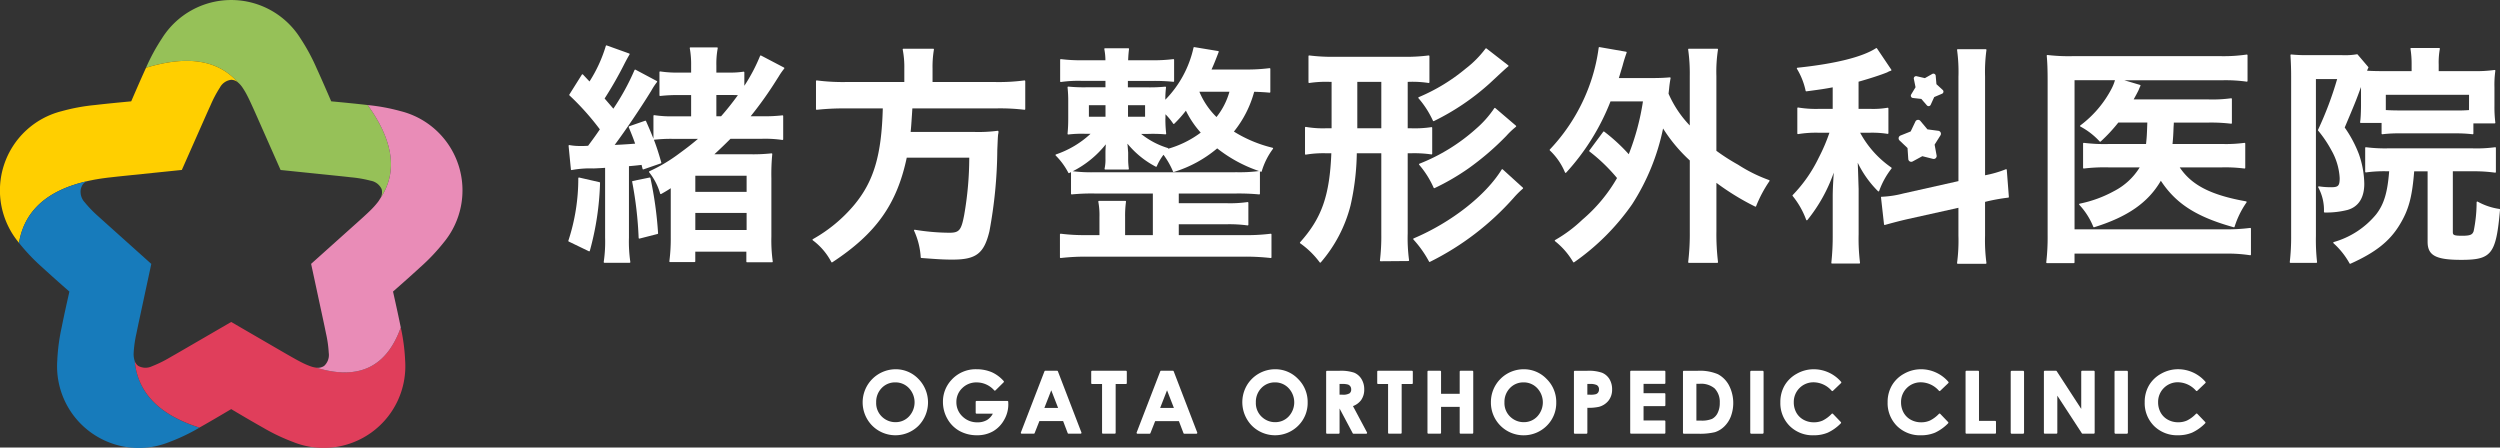
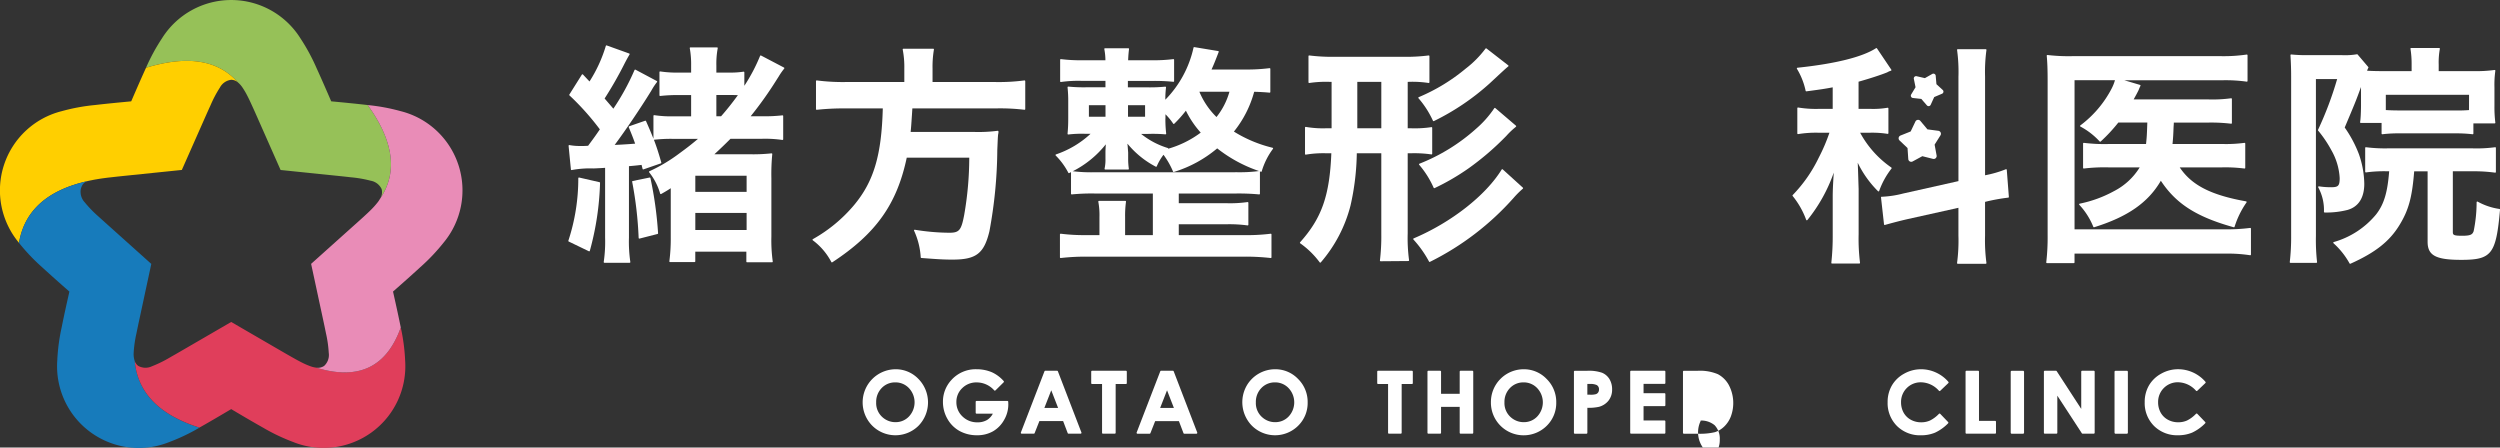
<svg xmlns="http://www.w3.org/2000/svg" width="279.302" height="50" viewBox="0 0 279.302 50">
  <rect x="0" y="0" width="279.302" height="50" fill="#333333" stroke="none" />
  <g id="グループ_5090" data-name="グループ 5090" transform="translate(-95.078 -341.571)">
    <g id="グループ_3401" data-name="グループ 3401" transform="translate(191.456 382.824)">
      <path id="パス_1941" data-name="パス 1941" d="M194.441,382.533a3.7,3.7,0,0,0-2.618,6.28,3.663,3.663,0,0,0,5.195.029,3.739,3.739,0,0,0-.014-5.23A3.5,3.5,0,0,0,194.441,382.533ZM194.427,384a2.056,2.056,0,0,1,1.524.646,2.311,2.311,0,0,1,0,3.162,2.029,2.029,0,0,1-1.5.637,2.148,2.148,0,0,1-1.389-.492,2.1,2.1,0,0,1-.776-1.716,2.209,2.209,0,0,1,.617-1.607A2.056,2.056,0,0,1,194.427,384Z" transform="translate(-190.777 -382.533)" fill="#fff" />
      <path id="パス_1942" data-name="パス 1942" d="M206.878,386.072H203.44a.1.1,0,0,0-.1.1v1.222a.1.1,0,0,0,.1.1h1.817a1.812,1.812,0,0,1-.637.7,2.045,2.045,0,0,1-1.085.269,2.319,2.319,0,0,1-1.674-.659,2.164,2.164,0,0,1-.677-1.606,2.1,2.1,0,0,1,.652-1.554,2.229,2.229,0,0,1,1.62-.641,2.623,2.623,0,0,1,1.955.888c.018.022.042.042.072.031a.1.1,0,0,0,.069-.028l.915-.905a.1.1,0,0,0,0-.138,3.943,3.943,0,0,0-1.315-.982,4.352,4.352,0,0,0-1.706-.337,3.647,3.647,0,0,0-2.842,1.227,3.536,3.536,0,0,0-.921,2.425,3.8,3.8,0,0,0,.5,1.893,3.5,3.5,0,0,0,1.358,1.355,3.972,3.972,0,0,0,1.945.475,3.543,3.543,0,0,0,1.783-.437,3.333,3.333,0,0,0,1.239-1.263,3.448,3.448,0,0,0,.478-1.751l-.009-.288A.1.1,0,0,0,206.878,386.072Z" transform="translate(-190.714 -382.533)" fill="#fff" />
      <path id="パス_1943" data-name="パス 1943" d="M212.374,382.7h-1.318a.1.1,0,0,0-.093.064l-2.635,6.832a.1.1,0,0,0,.01.092.1.1,0,0,0,.082.043h1.352a.1.1,0,0,0,.093-.063l.531-1.344h2.652l.511,1.343a.1.1,0,0,0,.093.064H215a.1.1,0,0,0,.082-.043.1.1,0,0,0,.01-.092l-2.627-6.832A.1.1,0,0,0,212.374,382.7Zm.115,4.157h-1.538l.771-1.974Z" transform="translate(-190.653 -382.532)" fill="#fff" />
      <path id="パス_1944" data-name="パス 1944" d="M220.005,382.7H216.23a.1.1,0,0,0-.1.1v1.282a.1.1,0,0,0,.1.1h1.112v5.45a.1.1,0,0,0,.1.1h1.319a.1.1,0,0,0,.1-.1v-5.45h1.146a.1.1,0,0,0,.1-.1V382.8A.1.1,0,0,0,220.005,382.7Z" transform="translate(-190.597 -382.532)" fill="#fff" />
      <path id="パス_1945" data-name="パス 1945" d="M225.217,382.7H223.9a.1.1,0,0,0-.092.064L221.17,389.6a.1.1,0,0,0,.093.135h1.352a.1.1,0,0,0,.093-.063l.531-1.344h2.652l.511,1.343a.1.1,0,0,0,.093.064h1.351a.1.1,0,0,0,.082-.043.1.1,0,0,0,.011-.092l-2.627-6.832A.1.1,0,0,0,225.217,382.7Zm.115,4.157h-1.538l.771-1.974Z" transform="translate(-190.561 -382.532)" fill="#fff" />
      <path id="パス_1946" data-name="パス 1946" d="M236.556,382.533a3.675,3.675,0,0,0-3.176,1.834,3.75,3.75,0,0,0,.558,4.446,3.663,3.663,0,0,0,5.195.029,3.558,3.558,0,0,0,1.059-2.6,3.6,3.6,0,0,0-1.073-2.628A3.5,3.5,0,0,0,236.556,382.533ZM236.542,384a2.054,2.054,0,0,1,1.524.646,2.313,2.313,0,0,1,.005,3.162,2.029,2.029,0,0,1-1.5.637,2.144,2.144,0,0,1-1.389-.492,2.1,2.1,0,0,1-.777-1.716,2.209,2.209,0,0,1,.617-1.607A2.058,2.058,0,0,1,236.542,384Z" transform="translate(-190.478 -382.533)" fill="#fff" />
-       <path id="パス_1947" data-name="パス 1947" d="M246.106,385.969a2,2,0,0,0,.341-1.182,2.158,2.158,0,0,0-.308-1.163,1.76,1.76,0,0,0-.819-.71,4.662,4.662,0,0,0-1.65-.21h-1.378a.1.1,0,0,0-.1.1v6.832a.1.1,0,0,0,.1.1h1.3a.1.1,0,0,0,.1-.1v-2.719l1.468,2.765a.1.1,0,0,0,.088.053h1.422a.1.1,0,0,0,.085-.048.1.1,0,0,0,0-.1l-1.566-2.938A2.007,2.007,0,0,0,246.106,385.969Zm-1.117-1.2a.515.515,0,0,1-.191.459,1.443,1.443,0,0,1-.8.146h-.309v-1.2h.258a2.308,2.308,0,0,1,.679.065.549.549,0,0,1,.264.2A.557.557,0,0,1,244.989,384.77Z" transform="translate(-190.412 -382.532)" fill="#fff" />
      <path id="パス_1948" data-name="パス 1948" d="M251.735,382.7h-3.777a.1.1,0,0,0-.1.1v1.282a.1.1,0,0,0,.1.1h1.113v5.45a.1.1,0,0,0,.1.1h1.318a.1.1,0,0,0,.1-.1v-5.45h1.146a.1.1,0,0,0,.1-.1V382.8A.1.1,0,0,0,251.735,382.7Z" transform="translate(-190.372 -382.532)" fill="#fff" />
      <path id="パス_1949" data-name="パス 1949" d="M258.447,382.7h-1.314a.1.1,0,0,0-.1.1v2.478h-2.082V382.8a.1.1,0,0,0-.1-.1h-1.318a.1.1,0,0,0-.1.1v6.832a.1.1,0,0,0,.1.1h1.318a.1.1,0,0,0,.1-.1v-2.9h2.082v2.9a.1.1,0,0,0,.1.1h1.314a.1.1,0,0,0,.1-.1V382.8A.1.1,0,0,0,258.447,382.7Z" transform="translate(-190.333 -382.532)" fill="#fff" />
      <path id="パス_1950" data-name="パス 1950" d="M264.135,382.533a3.661,3.661,0,0,0-3.664,3.685,3.645,3.645,0,0,0,1.045,2.6,3.663,3.663,0,0,0,5.195.029,3.557,3.557,0,0,0,1.059-2.6,3.6,3.6,0,0,0-1.073-2.628A3.5,3.5,0,0,0,264.135,382.533ZM264.121,384a2.054,2.054,0,0,1,1.524.646,2.313,2.313,0,0,1,.005,3.162,2.029,2.029,0,0,1-1.5.637,2.144,2.144,0,0,1-1.389-.492,2.1,2.1,0,0,1-.777-1.716,2.206,2.206,0,0,1,.618-1.607A2.055,2.055,0,0,1,264.121,384Z" transform="translate(-190.283 -382.533)" fill="#fff" />
      <path id="パス_1951" data-name="パス 1951" d="M272.811,382.918a4.583,4.583,0,0,0-1.653-.215H269.78a.1.1,0,0,0-.1.1v6.832a.1.1,0,0,0,.1.1h1.3a.1.1,0,0,0,.1-.1V386.84a5.417,5.417,0,0,0,1.3-.111,2.043,2.043,0,0,0,1.065-.693,1.961,1.961,0,0,0,.4-1.25,2.189,2.189,0,0,0-.3-1.161A1.764,1.764,0,0,0,272.811,382.918Zm-1.318,2.457h-.314v-1.2h.268a1.686,1.686,0,0,1,.777.121.526.526,0,0,1,.256.492.575.575,0,0,1-.091.333.506.506,0,0,1-.251.193A2.074,2.074,0,0,1,271.493,385.375Z" transform="translate(-190.217 -382.532)" fill="#fff" />
      <path id="パス_1952" data-name="パス 1952" d="M279.752,382.7h-3.729a.1.1,0,0,0-.1.1v6.832a.1.1,0,0,0,.1.1h3.729a.1.1,0,0,0,.1-.1v-1.277a.1.1,0,0,0-.1-.1h-2.338v-1.6h2.338a.1.1,0,0,0,.1-.1v-1.25a.1.1,0,0,0-.1-.1h-2.338v-1.037h2.338a.1.1,0,0,0,.1-.1V382.8A.1.1,0,0,0,279.752,382.7Z" transform="translate(-190.173 -382.532)" fill="#fff" />
-       <path id="パス_1953" data-name="パス 1953" d="M285.677,383.084a5.17,5.17,0,0,0-2.258-.381h-1.542a.1.1,0,0,0-.1.1v6.832a.1.1,0,0,0,.1.1h1.564a7.245,7.245,0,0,0,1.9-.172,2.652,2.652,0,0,0,1.038-.626,3.111,3.111,0,0,0,.748-1.134,4.311,4.311,0,0,0-.212-3.478A3,3,0,0,0,285.677,383.084Zm-1.9,5.185h-.5v-4.112h.342a2.352,2.352,0,0,1,1.69.512,2.172,2.172,0,0,1,.579,1.616,2.443,2.443,0,0,1-.244,1.144,1.456,1.456,0,0,1-.614.646A2.947,2.947,0,0,1,283.773,388.268Z" transform="translate(-190.132 -382.532)" fill="#fff" />
-       <rect id="長方形_121" data-name="長方形 121" width="1.49" height="7.031" rx="0.099" transform="translate(99.161 0.172)" fill="#fff" />
-       <path id="パス_1954" data-name="パス 1954" d="M296.3,383.99a2.734,2.734,0,0,1,2.016.95.1.1,0,0,0,.068.031h0a.1.1,0,0,0,.068-.027l.91-.867a.1.1,0,0,0,.006-.137,4.041,4.041,0,0,0-3.052-1.407,3.835,3.835,0,0,0-1.9.5,3.541,3.541,0,0,0-1.361,1.312,3.662,3.662,0,0,0-.475,1.867,3.6,3.6,0,0,0,1.043,2.659,3.651,3.651,0,0,0,2.678,1.04,4.019,4.019,0,0,0,1.575-.294,4.923,4.923,0,0,0,1.461-1.045.1.1,0,0,0,0-.14l-.882-.919a.1.1,0,0,0-.07-.03h0a.1.1,0,0,0-.069.029,3.651,3.651,0,0,1-1,.748,2.379,2.379,0,0,1-.994.2,2.347,2.347,0,0,1-1.158-.289,2.045,2.045,0,0,1-.8-.794,2.362,2.362,0,0,1-.284-1.165,2.188,2.188,0,0,1,2.221-2.221Z" transform="translate(-190.055 -382.533)" fill="#fff" />
+       <path id="パス_1953" data-name="パス 1953" d="M285.677,383.084a5.17,5.17,0,0,0-2.258-.381h-1.542a.1.1,0,0,0-.1.1v6.832a.1.1,0,0,0,.1.1h1.564a7.245,7.245,0,0,0,1.9-.172,2.652,2.652,0,0,0,1.038-.626,3.111,3.111,0,0,0,.748-1.134,4.311,4.311,0,0,0-.212-3.478A3,3,0,0,0,285.677,383.084Zm-1.9,5.185h-.5h.342a2.352,2.352,0,0,1,1.69.512,2.172,2.172,0,0,1,.579,1.616,2.443,2.443,0,0,1-.244,1.144,1.456,1.456,0,0,1-.614.646A2.947,2.947,0,0,1,283.773,388.268Z" transform="translate(-190.132 -382.532)" fill="#fff" />
      <path id="パス_1955" data-name="パス 1955" d="M308.2,383.99a2.731,2.731,0,0,1,2.016.95.1.1,0,0,0,.069.031h0a.1.1,0,0,0,.068-.027l.909-.867a.1.1,0,0,0,.006-.137,4.021,4.021,0,0,0-1.383-1.04,3.981,3.981,0,0,0-1.669-.367,3.836,3.836,0,0,0-1.9.5,3.531,3.531,0,0,0-1.36,1.312,3.652,3.652,0,0,0-.476,1.867,3.609,3.609,0,0,0,1.043,2.659,3.652,3.652,0,0,0,2.678,1.04,4.024,4.024,0,0,0,1.576-.294,4.936,4.936,0,0,0,1.461-1.045.1.1,0,0,0,0-.14l-.882-.919a.1.1,0,0,0-.07-.03h0a.1.1,0,0,0-.07.029,3.623,3.623,0,0,1-1,.748,2.378,2.378,0,0,1-.993.2,2.351,2.351,0,0,1-1.159-.289,2.052,2.052,0,0,1-.8-.794,2.363,2.363,0,0,1-.284-1.165,2.188,2.188,0,0,1,2.221-2.221Z" transform="translate(-189.971 -382.533)" fill="#fff" />
      <path id="パス_1956" data-name="パス 1956" d="M316.42,388.3h-1.795V382.8a.1.1,0,0,0-.1-.1h-1.3a.1.1,0,0,0-.1.1v6.832a.1.1,0,0,0,.1.1h3.2a.1.1,0,0,0,.1-.1V388.4A.1.1,0,0,0,316.42,388.3Z" transform="translate(-189.909 -382.532)" fill="#fff" />
      <rect id="長方形_122" data-name="長方形 122" width="1.49" height="7.031" rx="0.099" transform="translate(128.26 0.172)" fill="#fff" />
      <path id="パス_1957" data-name="パス 1957" d="M327.387,382.7h-1.3a.1.1,0,0,0-.1.1v4.162l-2.74-4.217a.1.1,0,0,0-.083-.045h-1.248a.1.1,0,0,0-.1.1v6.832a.1.1,0,0,0,.1.1h1.3a.1.1,0,0,0,.1-.1v-4.148l2.738,4.2a.1.1,0,0,0,.083.045h1.251a.1.1,0,0,0,.1-.1V382.8A.1.1,0,0,0,327.387,382.7Z" transform="translate(-189.848 -382.532)" fill="#fff" />
      <rect id="長方形_123" data-name="長方形 123" width="1.49" height="7.031" rx="0.099" transform="translate(139.859 0.172)" fill="#fff" />
      <path id="パス_1958" data-name="パス 1958" d="M338.873,387.509a.105.105,0,0,0-.072-.03h0a.1.1,0,0,0-.069.029,3.622,3.622,0,0,1-1,.748,2.379,2.379,0,0,1-.994.2,2.35,2.35,0,0,1-1.158-.289,2.045,2.045,0,0,1-.8-.794,2.363,2.363,0,0,1-.284-1.165,2.188,2.188,0,0,1,2.221-2.221,2.734,2.734,0,0,1,2.016.95.1.1,0,0,0,.068.031h0a.1.1,0,0,0,.069-.027l.909-.867a.1.1,0,0,0,.006-.137,4.041,4.041,0,0,0-3.051-1.407,3.836,3.836,0,0,0-1.9.5,3.541,3.541,0,0,0-1.361,1.312,3.662,3.662,0,0,0-.475,1.867,3.6,3.6,0,0,0,1.043,2.659,3.651,3.651,0,0,0,2.678,1.04,4.019,4.019,0,0,0,1.575-.294,4.939,4.939,0,0,0,1.462-1.045.1.1,0,0,0,0-.14Z" transform="translate(-189.768 -382.533)" fill="#fff" />
    </g>
    <g id="グループ_3403" data-name="グループ 3403" transform="translate(158.573 346.628)">
      <g id="グループ_3402" data-name="グループ 3402">
        <path id="パス_1959" data-name="パス 1959" d="M167.155,361.265l-1.886.388a.075.075,0,0,0-.05.034.082.082,0,0,0-.012.059,41.785,41.785,0,0,1,.723,6.266.081.081,0,0,0,.031.059.091.091,0,0,0,.047.015.07.07,0,0,0,.02,0l2.015-.516a.079.079,0,0,0,.058-.084,42.08,42.08,0,0,0-.853-6.159A.08.08,0,0,0,167.155,361.265Z" transform="translate(-158.075 -346.488)" fill="#fff" />
        <path id="パス_1960" data-name="パス 1960" d="M179.655,347.738a.076.076,0,0,0-.064,0,.077.077,0,0,0-.046.047,19.313,19.313,0,0,1-1.756,3.335v-1.5a.082.082,0,0,0-.029-.061.072.072,0,0,0-.064-.016,9.658,9.658,0,0,1-1.666.1h-1.367v-.772a9.431,9.431,0,0,1,.153-1.949.074.074,0,0,0-.017-.064.077.077,0,0,0-.06-.03h-2.971a.078.078,0,0,0-.06.029.076.076,0,0,0-.017.064,10.006,10.006,0,0,1,.153,1.924v.8h-1.264a12.984,12.984,0,0,1-2.182-.128.08.08,0,0,0-.093.079v2.583a.08.08,0,0,0,.027.059.083.083,0,0,0,.062.019,17.352,17.352,0,0,1,2.185-.1h1.264v2.372h-1.858a12.723,12.723,0,0,1-2.26-.128.094.094,0,0,0-.064.019.078.078,0,0,0-.028.059v2.549c-.219-.559-.48-1.172-.829-1.962a.083.083,0,0,0-.1-.042l-1.784.619a.083.083,0,0,0-.046.042.081.081,0,0,0,0,.063l.057.141c.3.729.392.948.657,1.695-.846.068-1.613.115-2.285.141,1.178-1.577,2.926-4.16,4.037-5.97l.1-.168a6.9,6.9,0,0,1,.589-.882.074.074,0,0,0,.017-.065.083.083,0,0,0-.04-.054l-2.377-1.266a.077.077,0,0,0-.066,0,.087.087,0,0,0-.046.046,26.306,26.306,0,0,1-2.362,4.311c-.377-.442-.543-.633-.977-1.137a42.868,42.868,0,0,0,2.27-3.987c.239-.452.364-.676.514-.926a.082.082,0,0,0,.007-.068.079.079,0,0,0-.048-.048l-2.506-.9a.088.088,0,0,0-.064.005.082.082,0,0,0-.039.053,15.677,15.677,0,0,1-1.822,3.968l-.729-.776a.08.08,0,0,0-.125.012l-1.395,2.221a.079.079,0,0,0,.011.1,28.734,28.734,0,0,1,3.394,3.794c-.531.772-.55.8-1.313,1.834l-.45.022h-.309a6.586,6.586,0,0,1-1.33-.1.073.073,0,0,0-.067.019.081.081,0,0,0-.024.066l.259,2.635a.076.076,0,0,0,.032.056.069.069,0,0,0,.063.012,11.168,11.168,0,0,1,2.439-.178c.584-.024,1.007-.046,1.287-.07v7.792a15.649,15.649,0,0,1-.154,2.726.079.079,0,0,0,.019.064.078.078,0,0,0,.059.028h2.816a.085.085,0,0,0,.06-.027.087.087,0,0,0,.018-.064,15.655,15.655,0,0,1-.154-2.727V360.1l.252-.022c.306-.028.513-.045,1.158-.12l.113.45a.081.081,0,0,0,.039.05.076.076,0,0,0,.062,0l1.938-.671a.079.079,0,0,0,.051-.1c-.287-1.013-.516-1.73-.827-2.54a.145.145,0,0,0,.037,0,16.426,16.426,0,0,1,2.056-.1h2.833c-.682.579-1.183.971-2.027,1.587a18,18,0,0,1-3.4,2.033.08.08,0,0,0-.041.052.083.083,0,0,0,.013.065,6.806,6.806,0,0,1,1.229,2.38.079.079,0,0,0,.046.05.086.086,0,0,0,.068-.005c.531-.3.75-.434,1.07-.646v5.407a19.757,19.757,0,0,1-.155,2.754.076.076,0,0,0,.019.061.078.078,0,0,0,.059.027h2.738a.079.079,0,0,0,.08-.08v-1.083h5.705v1.109a.08.08,0,0,0,.08.08h2.79a.079.079,0,0,0,.079-.092,17.306,17.306,0,0,1-.153-2.778v-6.536a22.877,22.877,0,0,1,.1-2.677.081.081,0,0,0-.023-.066.1.1,0,0,0-.066-.021,19.6,19.6,0,0,1-2.546.1h-3.829c.648-.6,1.092-1.024,1.795-1.726H179.7a13.306,13.306,0,0,1,2.339.129.082.082,0,0,0,.062-.019.077.077,0,0,0,.028-.06V354.5a.079.079,0,0,0-.027-.06.086.086,0,0,0-.061-.019,17.509,17.509,0,0,1-2.392.1h-1.152a41.594,41.594,0,0,0,2.923-4.114l.21-.328a7.481,7.481,0,0,1,.611-.877.085.085,0,0,0,.016-.067.075.075,0,0,0-.041-.053Zm-4.993,6.784V352.15h1.469c.3,0,.538,0,.936.017-.649.893-1.2,1.585-1.874,2.355Zm3.38,10.8v1.907h-5.731v-1.907Zm-5.731-2.355v-1.8h5.731v1.8Z" transform="translate(-158.125 -346.592)" fill="#fff" />
        <path id="パス_1961" data-name="パス 1961" d="M159.335,361.265a.084.084,0,0,0-.066.015.076.076,0,0,0-.03.058,22.243,22.243,0,0,1-1.108,6.978.079.079,0,0,0,.04.1l2.248,1.086a.1.1,0,0,0,.034.007.12.12,0,0,0,.032-.006.078.078,0,0,0,.043-.051,31.732,31.732,0,0,0,1.14-7.585.077.077,0,0,0-.061-.082Z" transform="translate(-158.126 -346.488)" fill="#fff" />
        <path id="パス_1962" data-name="パス 1962" d="M208.891,350.516a21.817,21.817,0,0,1-3.244.18h-7.023v-1.5a11.589,11.589,0,0,1,.153-2.129.077.077,0,0,0-.017-.065.078.078,0,0,0-.06-.029h-3.332a.081.081,0,0,0-.061.029.08.08,0,0,0-.016.066,10.3,10.3,0,0,1,.179,2.128v1.5h-6.56a22.758,22.758,0,0,1-3.218-.18.1.1,0,0,0-.063.019.083.083,0,0,0-.027.06v3.125a.081.081,0,0,0,.026.059.092.092,0,0,0,.062.019,28.08,28.08,0,0,1,3.22-.154h4.155c-.136,5.229-1.008,8.16-3.208,10.8a16.607,16.607,0,0,1-4.606,3.806.08.08,0,0,0-.036.062.078.078,0,0,0,.03.066,7.153,7.153,0,0,1,2.073,2.431.082.082,0,0,0,.05.037l.019,0a.077.077,0,0,0,.043-.014c4.875-3.2,7.212-6.48,8.312-11.687h6.984a37.6,37.6,0,0,1-.565,6.389c-.324,1.721-.555,2-1.652,2a24.511,24.511,0,0,1-3.863-.335.079.079,0,0,0-.075.03.077.077,0,0,0-.009.082,8.285,8.285,0,0,1,.741,2.97.079.079,0,0,0,.073.073c2,.156,2.6.181,3.494.181,2.624,0,3.508-.68,4.107-3.161a51.284,51.284,0,0,0,.881-9.081c.013-.3.023-.534.032-.733.022-.534.032-.781.068-1.056a.754.754,0,0,0,.028-.281.079.079,0,0,0-.094-.078,16.522,16.522,0,0,1-2.646.127h-7.069c.058-.579.069-.769.145-1.9l.047-.73h9.381a22.815,22.815,0,0,1,3.142.154.1.1,0,0,0,.062-.018.083.083,0,0,0,.027-.06V350.6a.085.085,0,0,0-.027-.06A.105.105,0,0,0,208.891,350.516Z" transform="translate(-157.934 -346.589)" fill="#fff" />
        <path id="パス_1963" data-name="パス 1963" d="M232.1,356.234a12.091,12.091,0,0,0,2.265-4.447c.812.025,1.176.05,1.718.1a.087.087,0,0,0,.061-.02.077.077,0,0,0,.026-.058v-2.583a.073.073,0,0,0-.027-.058.1.1,0,0,0-.062-.02,19.522,19.522,0,0,1-2.521.153H229.6c.26-.57.42-.976.8-1.958a.076.076,0,0,0-.005-.067.079.079,0,0,0-.056-.039l-2.661-.439a.08.08,0,0,0-.091.064,11.942,11.942,0,0,1-3.149,5.813,11.178,11.178,0,0,1,.077-1.373.083.083,0,0,0-.022-.065.09.09,0,0,0-.064-.022,17.64,17.64,0,0,1-2.033.077h-2.141v-.719h2.889a20.538,20.538,0,0,1,2.181.1.078.078,0,0,0,.065-.017.076.076,0,0,0,.029-.06v-2.378a.073.073,0,0,0-.027-.058.076.076,0,0,0-.052-.021h-.009a17.569,17.569,0,0,1-2.238.129h-2.81c.024-.566.05-.841.1-1.254a.078.078,0,0,0-.019-.063.081.081,0,0,0-.059-.026H217.7a.08.08,0,0,0-.061.029.076.076,0,0,0-.017.066,6.912,6.912,0,0,1,.124,1.248h-2.681a18.007,18.007,0,0,1-2.289-.129.085.085,0,0,0-.062.02.077.077,0,0,0-.027.058v2.4a.078.078,0,0,0,.029.06.076.076,0,0,0,.065.017,13.842,13.842,0,0,1,2.284-.127h2.684v.719h-2.115a17.832,17.832,0,0,1-2.033-.077.082.082,0,0,0-.063.022.077.077,0,0,0-.023.064,14.408,14.408,0,0,1,.076,1.646v1.834c0,.6-.021,1.1-.076,1.7a.081.081,0,0,0,.024.064.085.085,0,0,0,.065.021,12.716,12.716,0,0,1,1.953-.076h.526a10.7,10.7,0,0,1-3.86,2.3.081.081,0,0,0-.05.056.078.078,0,0,0,.021.073,7.792,7.792,0,0,1,1.408,1.922.078.078,0,0,0,.107.031l.192-.1v2.41a.079.079,0,0,0,.026.058.086.086,0,0,0,.062.02,22.844,22.844,0,0,1,2.626-.1h6.43V367.8h-3.1v-2.013a11.448,11.448,0,0,1,.1-1.72.081.081,0,0,0-.018-.063.079.079,0,0,0-.06-.027H217.03a.077.077,0,0,0-.061.029.075.075,0,0,0-.017.064,8.227,8.227,0,0,1,.127,1.717V367.8h-1.443a20.838,20.838,0,0,1-2.882-.155.1.1,0,0,0-.062.019.075.075,0,0,0-.028.059v2.557a.078.078,0,0,0,.026.059.081.081,0,0,0,.053.021h.008a24.74,24.74,0,0,1,2.885-.154H233.3a25.3,25.3,0,0,1,2.91.154.093.093,0,0,0,.062-.02.082.082,0,0,0,.026-.059v-2.557a.083.083,0,0,0-.027-.059.109.109,0,0,0-.063-.019,20.992,20.992,0,0,1-2.907.155h-7.36v-1.212h5.345a14.961,14.961,0,0,1,2.339.129.088.088,0,0,0,.063-.018.082.082,0,0,0,.028-.06v-2.453a.078.078,0,0,0-.029-.06.1.1,0,0,0-.062-.018,13.862,13.862,0,0,1-2.339.128h-5.345v-1.082h6.3a23.982,23.982,0,0,1,2.679.1.1.1,0,0,0,.061-.02.081.081,0,0,0,.026-.058v-2.454a.08.08,0,0,0-.014-.044l.115.041a.067.067,0,0,0,.06,0,.069.069,0,0,0,.04-.046,7.992,7.992,0,0,1,1.256-2.511.076.076,0,0,0,.01-.072.082.082,0,0,0-.053-.049A14.671,14.671,0,0,1,232.1,356.234ZM215.9,354.573v-1.288h1.855v1.288Zm15.7-2.787a7.964,7.964,0,0,1-1.446,2.823,8.565,8.565,0,0,1-1.91-2.823Zm-7.147,3v-.486a6.523,6.523,0,0,1,.863,1.048.081.081,0,0,0,.058.033.063.063,0,0,0,.062-.023,13.312,13.312,0,0,0,1.3-1.459,10.71,10.71,0,0,0,1.657,2.451,11.225,11.225,0,0,1-3.631,1.8.089.089,0,0,0,0-.028.077.077,0,0,0-.05-.052,8.907,8.907,0,0,1-2.981-1.576h.786a16.633,16.633,0,0,1,1.929.05.1.1,0,0,0,.065-.023.079.079,0,0,0,.022-.064A14.454,14.454,0,0,1,224.445,354.781Zm-4.184-.208v-1.288h1.907v1.288Zm11.983,6.2H216.616a17.535,17.535,0,0,1-2.517-.113,11.141,11.141,0,0,0,3.688-3.006v.009c-.02.369-.037.66-.037.891v.7a4.666,4.666,0,0,1-.1,1.122.078.078,0,0,0,.016.064.077.077,0,0,0,.061.029h2.557a.081.081,0,0,0,.06-.027.082.082,0,0,0,.018-.062,7.6,7.6,0,0,1-.076-1.126v-.678c-.052-.7-.052-.7-.077-.924v-.07a10.174,10.174,0,0,0,3.161,2.568.075.075,0,0,0,.063.007.085.085,0,0,0,.047-.042,5.844,5.844,0,0,1,.754-1.294A8.942,8.942,0,0,1,225.3,360.7a.08.08,0,0,0,.1.044,13.744,13.744,0,0,0,4.833-2.634,15.6,15.6,0,0,0,4.675,2.534A16.9,16.9,0,0,1,232.244,360.771Z" transform="translate(-157.742 -346.591)" fill="#fff" />
        <path id="パス_1964" data-name="パス 1964" d="M260.957,353.543a.082.082,0,0,0-.055.036,11.472,11.472,0,0,1-2.052,2.308,20.917,20.917,0,0,1-6.306,3.887.077.077,0,0,0-.046.054.082.082,0,0,0,.017.071,10.336,10.336,0,0,1,1.616,2.566.077.077,0,0,0,.071.044.076.076,0,0,0,.033-.007,25.862,25.862,0,0,0,3.784-2.2,30.732,30.732,0,0,0,4.225-3.628,8.587,8.587,0,0,1,.97-.934l.108-.093a.078.078,0,0,0,0-.12l-2.3-1.964A.094.094,0,0,0,260.957,353.543Z" transform="translate(-157.456 -346.543)" fill="#fff" />
        <path id="パス_1965" data-name="パス 1965" d="M252.419,352.437a.08.08,0,0,0,.016.069,10.444,10.444,0,0,1,1.616,2.515.08.08,0,0,0,.046.04.072.072,0,0,0,.061,0,26.86,26.86,0,0,0,6.244-4.223c1.54-1.435,1.81-1.682,2.062-1.882a.08.08,0,0,0,.03-.063.079.079,0,0,0-.031-.061l-2.428-1.885a.078.078,0,0,0-.062-.015.077.077,0,0,0-.052.035,11.455,11.455,0,0,1-2.207,2.229,20.708,20.708,0,0,1-5.249,3.191A.077.077,0,0,0,252.419,352.437Z" transform="translate(-157.457 -346.59)" fill="#fff" />
        <path id="パス_1966" data-name="パス 1966" d="M261.853,360.361a.1.1,0,0,0-.064-.02.082.082,0,0,0-.056.037c-1.781,2.9-5.64,5.917-9.831,7.692a.079.079,0,0,0-.047.055.085.085,0,0,0,.018.07,12.063,12.063,0,0,1,1.746,2.465.082.082,0,0,0,.069.041.071.071,0,0,0,.035-.009,30.815,30.815,0,0,0,9.324-7.121,10.189,10.189,0,0,1,1.053-1.053.077.077,0,0,0,.026-.058.08.08,0,0,0-.026-.059Z" transform="translate(-157.461 -346.495)" fill="#fff" />
        <path id="パス_1967" data-name="パス 1967" d="M251.685,358.651a13.234,13.234,0,0,1,2.286.128.087.087,0,0,0,.063-.018.077.077,0,0,0,.028-.06v-2.893a.078.078,0,0,0-.028-.06.081.081,0,0,0-.063-.017,12.443,12.443,0,0,1-2.261.128h-.385V350.67h.1a11.987,11.987,0,0,1,2.235.128.079.079,0,0,0,.063-.019.078.078,0,0,0,.029-.06V347.8a.081.081,0,0,0-.027-.059.1.1,0,0,0-.061-.019,20.156,20.156,0,0,1-2.652.154h-8.06a20.953,20.953,0,0,1-2.625-.154.092.092,0,0,0-.062.019.083.083,0,0,0-.026.059v2.919a.08.08,0,0,0,.028.06.085.085,0,0,0,.064.019,12.732,12.732,0,0,1,2.234-.128h.256v5.188h-.592a11.174,11.174,0,0,1-2.283-.153.078.078,0,0,0-.065.016.08.08,0,0,0-.029.061v2.945a.08.08,0,0,0,.028.06.082.082,0,0,0,.066.017,11.686,11.686,0,0,1,2.283-.153h.564c-.188,4.73-1.073,7.246-3.49,9.942a.081.081,0,0,0,.012.117,9.554,9.554,0,0,1,2.179,2.129.079.079,0,0,0,.061.031h0a.08.08,0,0,0,.061-.029,15.605,15.605,0,0,0,3.322-6.36,28.072,28.072,0,0,0,.7-5.83h2.737v9.013a22.5,22.5,0,0,1-.153,2.962.078.078,0,0,0,.019.062.081.081,0,0,0,.059.026h0l3.1-.025a.083.083,0,0,0,.078-.092,18.331,18.331,0,0,1-.154-2.985v-8.962Zm-5.991-2.794V350.67h2.682v5.188Z" transform="translate(-157.55 -346.584)" fill="#fff" />
-         <path id="パス_1968" data-name="パス 1968" d="M288.029,359.93a22.923,22.923,0,0,1-2.414-1.547v-8.355a16.138,16.138,0,0,1,.18-2.958.083.083,0,0,0-.019-.064.08.08,0,0,0-.06-.028h-3.177a.08.08,0,0,0-.059.027.081.081,0,0,0-.019.063,19.114,19.114,0,0,1,.18,2.96v5.524A12.139,12.139,0,0,1,280.27,352l.065-.567a11.647,11.647,0,0,1,.164-1.162.076.076,0,0,0-.019-.067.077.077,0,0,0-.058-.027h-.007c-.611.051-1.1.078-2.087.078h-3.61c.079-.253.145-.476.22-.725.055-.185.115-.384.187-.621.179-.665.278-.966.463-1.493a.081.081,0,0,0-.006-.066.08.08,0,0,0-.055-.037l-2.97-.517a.079.079,0,0,0-.062.015.077.077,0,0,0-.03.054,19.785,19.785,0,0,1-.745,3.367,20.646,20.646,0,0,1-4.71,8,.08.08,0,0,0,0,.11,7.1,7.1,0,0,1,1.691,2.457.078.078,0,0,0,.059.046.087.087,0,0,0,.072-.025,25.491,25.491,0,0,0,4.955-7.956h3.623a27.11,27.11,0,0,1-1.585,5.9,20.15,20.15,0,0,0-2.74-2.524.088.088,0,0,0-.059-.017.083.083,0,0,0-.053.032l-1.55,2.093a.079.079,0,0,0,.015.109,19.228,19.228,0,0,1,3.078,2.968,17.576,17.576,0,0,1-3.883,4.661,15.43,15.43,0,0,1-3.035,2.264.08.08,0,0,0-.008.131,8.267,8.267,0,0,1,2.021,2.329.084.084,0,0,0,.052.036.085.085,0,0,0,.062-.013,26.019,26.019,0,0,0,6.477-6.478,24.866,24.866,0,0,0,3.457-8.466,17.561,17.561,0,0,0,2.985,3.572v7.922a26.893,26.893,0,0,1-.18,3.428.079.079,0,0,0,.02.061.077.077,0,0,0,.058.027h3.177a.079.079,0,0,0,.059-.027.08.08,0,0,0,.02-.061,25.9,25.9,0,0,1-.18-3.428v-5.422a27.951,27.951,0,0,0,4.327,2.651.071.071,0,0,0,.062.005.072.072,0,0,0,.046-.044,14.158,14.158,0,0,1,1.49-2.8.083.083,0,0,0,.01-.069.078.078,0,0,0-.047-.051A16.916,16.916,0,0,1,288.029,359.93Z" transform="translate(-157.354 -346.591)" fill="#fff" />
        <path id="パス_1969" data-name="パス 1969" d="M305,360.3a.074.074,0,0,0-.031-.052,11.186,11.186,0,0,1-3.485-3.888H302.6a10.98,10.98,0,0,1,1.95.128.088.088,0,0,0,.064-.016.083.083,0,0,0,.029-.061v-2.764a.078.078,0,0,0-.03-.061.072.072,0,0,0-.064-.016,9.5,9.5,0,0,1-1.9.127h-1.341v-3.037c1.258-.353,2.511-.763,3.211-1.048a1.615,1.615,0,0,1,.4-.175.079.079,0,0,0,.047-.121l-1.6-2.376a.082.082,0,0,0-.109-.023c-1.517.986-4.551,1.741-8.773,2.183a.085.085,0,0,0-.063.042.083.083,0,0,0,0,.076,7.871,7.871,0,0,1,.974,2.46.081.081,0,0,0,.088.059l.435-.058c1.152-.155,1.607-.218,2.5-.389v2.407h-1.548a12.3,12.3,0,0,1-2.311-.153.072.072,0,0,0-.064.017.081.081,0,0,0-.029.061v2.815a.081.081,0,0,0,.029.061.082.082,0,0,0,.064.017,12.194,12.194,0,0,1,2.26-.154h1.235a19.984,19.984,0,0,1-1.2,2.8,15.862,15.862,0,0,1-2.905,4.166.079.079,0,0,0-.006.1,9.231,9.231,0,0,1,1.514,2.669.08.08,0,0,0,.061.048.1.1,0,0,0,.073-.029,17.655,17.655,0,0,0,2.947-5.3c-.1,1.527-.118,2.189-.118,2.721v4.184a27.66,27.66,0,0,1-.154,3.169.08.08,0,0,0,.019.061.081.081,0,0,0,.059.027h3.048a.08.08,0,0,0,.06-.028.082.082,0,0,0,.019-.062,21.693,21.693,0,0,1-.155-3.167v-5.066c-.013-.378-.023-.73-.034-1.058-.024-.788-.043-1.412-.067-1.883a11.542,11.542,0,0,0,2.264,3.179.079.079,0,0,0,.132-.025,8.91,8.91,0,0,1,1.383-2.511A.079.079,0,0,0,305,360.3Z" transform="translate(-157.163 -346.59)" fill="#fff" />
        <path id="パス_1970" data-name="パス 1970" d="M317.762,360.448a.071.071,0,0,0-.071-.007,12.26,12.26,0,0,1-2.32.672V350.077a18.076,18.076,0,0,1,.155-2.959.081.081,0,0,0-.019-.063.079.079,0,0,0-.059-.027h-3.126a.075.075,0,0,0-.059.028.077.077,0,0,0-.019.063,17.754,17.754,0,0,1,.153,2.984v11.663l-6.163,1.382a11.253,11.253,0,0,1-2.28.36h-.13a.081.081,0,0,0-.059.026.078.078,0,0,0-.019.062l.336,3a.076.076,0,0,0,.034.057.079.079,0,0,0,.065.011c.63-.177,1.486-.411,2.5-.645l5.714-1.272v3.1a18.878,18.878,0,0,1-.153,3.063.084.084,0,0,0,.019.064.083.083,0,0,0,.059.027h3.126a.081.081,0,0,0,.079-.092,18.931,18.931,0,0,1-.155-3.035v-3.788l.145-.036a20.906,20.906,0,0,1,2.446-.438.078.078,0,0,0,.069-.085l-.233-3.022A.074.074,0,0,0,317.762,360.448Z" transform="translate(-157.093 -346.589)" fill="#fff" />
        <path id="パス_1971" data-name="パス 1971" d="M344.857,366.992a19.8,19.8,0,0,1-2.855.154H325.238V350.489h4.516a4.92,4.92,0,0,1-.352.894,12.108,12.108,0,0,1-3.518,4.157.079.079,0,0,0,.01.129,7.981,7.981,0,0,1,2.15,1.664.113.113,0,0,0,.06.027.08.08,0,0,0,.054-.022,17.947,17.947,0,0,0,1.973-2.122h3.237l-.01.3c-.037,1.046-.047,1.318-.133,2.1h-4.114a18.913,18.913,0,0,1-2.831-.128.1.1,0,0,0-.062.019.077.077,0,0,0-.027.059v2.712a.077.077,0,0,0,.027.059.09.09,0,0,0,.062.019,19.014,19.014,0,0,1,2.78-.128h3.457a7.245,7.245,0,0,1-2.851,2.642,13.6,13.6,0,0,1-3.855,1.412.08.08,0,0,0-.057.055.082.082,0,0,0,.019.077,7.892,7.892,0,0,1,1.561,2.456.083.083,0,0,0,.1.045c3.734-1.16,6.038-2.764,7.445-5.194,1.7,2.581,3.993,4.042,8.137,5.195a.076.076,0,0,0,.1-.049,9.891,9.891,0,0,1,1.334-2.72.079.079,0,0,0,.007-.077.078.078,0,0,0-.058-.047c-3.926-.7-6.088-1.809-7.41-3.795h4.684a16.917,16.917,0,0,1,2.546.128.092.092,0,0,0,.064-.019.083.083,0,0,0,.027-.059v-2.712a.082.082,0,0,0-.027-.059.1.1,0,0,0-.063-.019,15.906,15.906,0,0,1-2.469.128h-5.568c.069-.664.093-1.153.119-1.9.022-.3.025-.333.026-.494h3.9a18.657,18.657,0,0,1,2.5.128.094.094,0,0,0,.061-.018.08.08,0,0,0,.028-.06v-2.687a.076.076,0,0,0-.029-.059.085.085,0,0,0-.062-.019,15.464,15.464,0,0,1-2.52.129h-8.365c.35-.634.362-.656.56-1.055a3.713,3.713,0,0,1,.2-.457.077.077,0,0,0,0-.066.076.076,0,0,0-.05-.044l-1.747-.517h10.87a17.048,17.048,0,0,1,2.8.154.085.085,0,0,0,.063-.018.082.082,0,0,0,.028-.06V347.7a.082.082,0,0,0-.028-.059.1.1,0,0,0-.063-.019,17.888,17.888,0,0,1-2.881.18H325a20.364,20.364,0,0,1-2.781-.128.1.1,0,0,0-.064.022.074.074,0,0,0-.024.064c.071.742.1,1.567.1,2.755v17.333a24.157,24.157,0,0,1-.154,2.988.077.077,0,0,0,.02.062.082.082,0,0,0,.059.026h3a.079.079,0,0,0,.08-.08v-.98h16.789a16.407,16.407,0,0,1,2.829.18.092.092,0,0,0,.063-.019.076.076,0,0,0,.029-.059v-2.893a.082.082,0,0,0-.028-.06A.107.107,0,0,0,344.857,366.992Z" transform="translate(-156.963 -346.585)" fill="#fff" />
        <path id="パス_1972" data-name="パス 1972" d="M357.416,362.065a10.49,10.49,0,0,0-.6-3.307,13.431,13.431,0,0,0-1.587-2.978c1.154-2.734,1.245-2.95,1.821-4.528v2c0,.509-.027,1.26-.051,1.465a4.112,4.112,0,0,1-.051.459.08.08,0,0,0,.019.064.078.078,0,0,0,.059.028h2.322v1.186a.081.081,0,0,0,.027.059.109.109,0,0,0,.062.019,15.273,15.273,0,0,1,2.03-.1h6.019a16.073,16.073,0,0,1,2.03.1.086.086,0,0,0,.062-.02.073.073,0,0,0,.027-.058v-1.134h2.375a.077.077,0,0,0,.058-.027.075.075,0,0,0,.02-.061,13.759,13.759,0,0,1-.1-1.877v-2.067a11.277,11.277,0,0,1,.1-1.849.078.078,0,0,0-.023-.066.094.094,0,0,0-.068-.023,14.651,14.651,0,0,1-2.287.128h-3.95v-.721a8.434,8.434,0,0,1,.128-1.766.08.08,0,0,0-.079-.095h-3.126a.082.082,0,0,0-.061.028.08.08,0,0,0-.016.063,10.44,10.44,0,0,1,.128,1.692v.8h-3.2c-.834,0-1.342-.022-1.778-.045a2.375,2.375,0,0,1,.144-.33.076.076,0,0,0-.011-.087l-1.188-1.395a.081.081,0,0,0-.077-.026,7.9,7.9,0,0,1-1.638.1h-3.9a17.143,17.143,0,0,1-1.8-.078.08.08,0,0,0-.088.084c.052.83.076,1.569.076,2.4v17.746a24.106,24.106,0,0,1-.153,2.962.073.073,0,0,0,.02.061.074.074,0,0,0,.058.028h2.893a.076.076,0,0,0,.059-.028.072.072,0,0,0,.019-.061,22.032,22.032,0,0,1-.128-2.909V350.365h2.373a38.728,38.728,0,0,1-2.137,5.672.079.079,0,0,0,.009.083,13.3,13.3,0,0,1,1.491,2.211,7.015,7.015,0,0,1,.919,3.089c0,.868-.151,1.031-.953,1.031a8.809,8.809,0,0,1-1.359-.1.081.081,0,0,0-.08.121,5.286,5.286,0,0,1,.635,2.727.079.079,0,0,0,.079.076h0a9.6,9.6,0,0,0,2.551-.287C356.769,364.638,357.416,363.629,357.416,362.065Zm11.7-8.235a15.83,15.83,0,0,1-1.625.043h-6.019c-.846,0-1.267-.022-1.651-.045v-1.706h9.3Z" transform="translate(-156.771 -346.59)" fill="#fff" />
        <path id="パス_1973" data-name="パス 1973" d="M372.481,364.8a7.114,7.114,0,0,1-2.433-.818.079.079,0,0,0-.077,0,.074.074,0,0,0-.039.064,16.2,16.2,0,0,1-.331,3.232c-.135.381-.346.516-1.269.516-.954,0-1.057-.083-1.057-.411v-6.792h2.22a17.156,17.156,0,0,1,2.5.154.082.082,0,0,0,.062-.019.078.078,0,0,0,.028-.059v-2.686a.082.082,0,0,0-.028-.06.092.092,0,0,0-.062-.018,15.46,15.46,0,0,1-2.5.127h-9.506a16.735,16.735,0,0,1-2.418-.127.1.1,0,0,0-.062.018.081.081,0,0,0-.027.06v2.66a.081.081,0,0,0,.027.06.1.1,0,0,0,.062.018,14.826,14.826,0,0,1,2.418-.128h.173c-.186,2.383-.583,3.689-1.45,4.806a9.495,9.495,0,0,1-4.742,3.1.081.081,0,0,0-.051.059.079.079,0,0,0,.024.074,8.633,8.633,0,0,1,1.794,2.256.077.077,0,0,0,.068.039.1.1,0,0,0,.033-.007c2.769-1.242,4.35-2.486,5.46-4.293,1.035-1.683,1.427-3.1,1.659-6.032h1.5v7.876c0,1.526.911,2.017,3.748,2.017,3.412,0,3.9-.628,4.342-5.6A.08.08,0,0,0,372.481,364.8Z" transform="translate(-156.737 -346.512)" fill="#fff" />
      </g>
      <path id="パス_1974" data-name="パス 1974" d="M309.944,358.846l-.224-1.21h0l.655-1.041a.332.332,0,0,0-.238-.506l-1.219-.161-.789-.944a.331.331,0,0,0-.554.069l-.53,1.11h0l-1.142.457a.333.333,0,0,0-.1.549l.892.847h0l.083,1.227a.331.331,0,0,0,.488.27l1.082-.587,1.192.3A.331.331,0,0,0,309.944,358.846Z" transform="translate(-157.079 -346.533)" fill="#fff" />
      <path id="パス_1975" data-name="パス 1975" d="M309.273,353.22l.393-.864.875-.371a.256.256,0,0,0,.073-.425l-.7-.641-.082-.946a.257.257,0,0,0-.382-.2l-.826.469-.926-.215a.256.256,0,0,0-.308.3l.19.931-.49.814a.257.257,0,0,0,.191.387l.944.106.622.718A.255.255,0,0,0,309.273,353.22Z" transform="translate(-157.069 -346.57)" fill="#fff" />
    </g>
    <g id="グループ_3404" data-name="グループ 3404" transform="translate(95.078 341.571)">
      <path id="パス_1976" data-name="パス 1976" d="M137.406,363.808q3.032-4.405-1.36-10.5c-1.357-.157-2.717-.288-4.079-.415-.542-1.256-1.087-2.51-1.655-3.751a21.649,21.649,0,0,0-1.783-3.285,9.126,9.126,0,0,0-15.471,0,21.649,21.649,0,0,0-1.783,3.285q6.922-2.128,10.253,1.62a2.733,2.733,0,0,1,.533.6,8.574,8.574,0,0,1,.562.964c.173.338.332.685.48,1.008q.281.612.552,1.228l2.656,6,6.528.671c.446.046.893.095,1.338.146a13.431,13.431,0,0,1,2.2.382,1.656,1.656,0,0,1,1.223.937,1.361,1.361,0,0,1-.193,1.114Z" transform="translate(-94.963 -341.571)" fill="#96c158" fill-rule="evenodd" />
      <path id="パス_1977" data-name="パス 1977" d="M115.392,360.511l2.655-6c.182-.41.366-.82.553-1.228a13.264,13.264,0,0,1,1.042-1.972,1.655,1.655,0,0,1,1.268-.873,1.175,1.175,0,0,1,.735.276q-3.331-3.748-10.253-1.62c-.569,1.242-1.113,2.5-1.655,3.751-1.362.127-2.723.258-4.08.415a21.567,21.567,0,0,0-3.675.68A9.126,9.126,0,0,0,97.2,368.652q1.067-6.355,10.323-7.325.669-.077,1.339-.146l6.528-.671Z" transform="translate(-95.078 -341.523)" fill="#ffcf00" fill-rule="evenodd" />
      <path id="パス_1978" data-name="パス 1978" d="M111.966,370.916l-4.886-4.381q-.5-.449-1-.9a13.484,13.484,0,0,1-1.553-1.6,1.729,1.729,0,0,1-.438-1.475c.248-.924.747-.892,1.507-1.044s1.56-.233,1.912-.274q-9.256.97-10.323,7.325a21.538,21.538,0,0,0,2.573,2.71c1.005.924,2.03,1.83,3.057,2.733-.3,1.334-.6,2.669-.866,4.008a21.671,21.671,0,0,0-.488,3.705,9.125,9.125,0,0,0,12.516,9.093,21.612,21.612,0,0,0,3.373-1.609q-6.73-2.13-7.231-7.417a2.484,2.484,0,0,1-.124-.927,13.356,13.356,0,0,1,.316-2.208q.133-.66.275-1.318l1.379-6.415Z" transform="translate(-95.063 -341.432)" fill="#177bbb" fill-rule="evenodd" />
      <path id="パス_1979" data-name="パス 1979" d="M120.8,377.289l-5.675,3.293q-.583.338-1.169.67a13.451,13.451,0,0,1-2,.982,1.665,1.665,0,0,1-1.54-.039,1.124,1.124,0,0,1-.389-.525q.5,5.287,7.231,7.417c1.189-.671,2.367-1.366,3.544-2.063,1.176.7,2.354,1.392,3.544,2.063a21.612,21.612,0,0,0,3.373,1.609,9.125,9.125,0,0,0,12.516-9.093,21.571,21.571,0,0,0-.489-3.705q-2.373,6.654-9.441,4.495a2.861,2.861,0,0,1-.656-.159,8.643,8.643,0,0,1-1.021-.449c-.339-.172-.672-.358-.981-.533q-.586-.331-1.169-.67l-5.675-3.293Z" transform="translate(-94.972 -341.318)" fill="#e03e5b" fill-rule="evenodd" />
      <path id="パス_1980" data-name="パス 1980" d="M129.593,370.972l1.38,6.416q.142.659.275,1.318a13.353,13.353,0,0,1,.315,2.208,1.653,1.653,0,0,1-.513,1.451,1.236,1.236,0,0,1-.883.2q7.068,2.16,9.441-4.495c-.269-1.339-.566-2.674-.865-4.008,1.026-.9,2.05-1.809,3.056-2.733a21.538,21.538,0,0,0,2.573-2.71,9.125,9.125,0,0,0-4.78-14.714,21.56,21.56,0,0,0-3.676-.68q4.391,6.1,1.36,10.5a3.393,3.393,0,0,1-.245.362,8.707,8.707,0,0,1-.742.832c-.27.27-.55.528-.812.769q-.5.456-1,.9l-4.886,4.38Z" transform="translate(-94.834 -341.488)" fill="#e98cb7" fill-rule="evenodd" />
    </g>
  </g>
</svg>